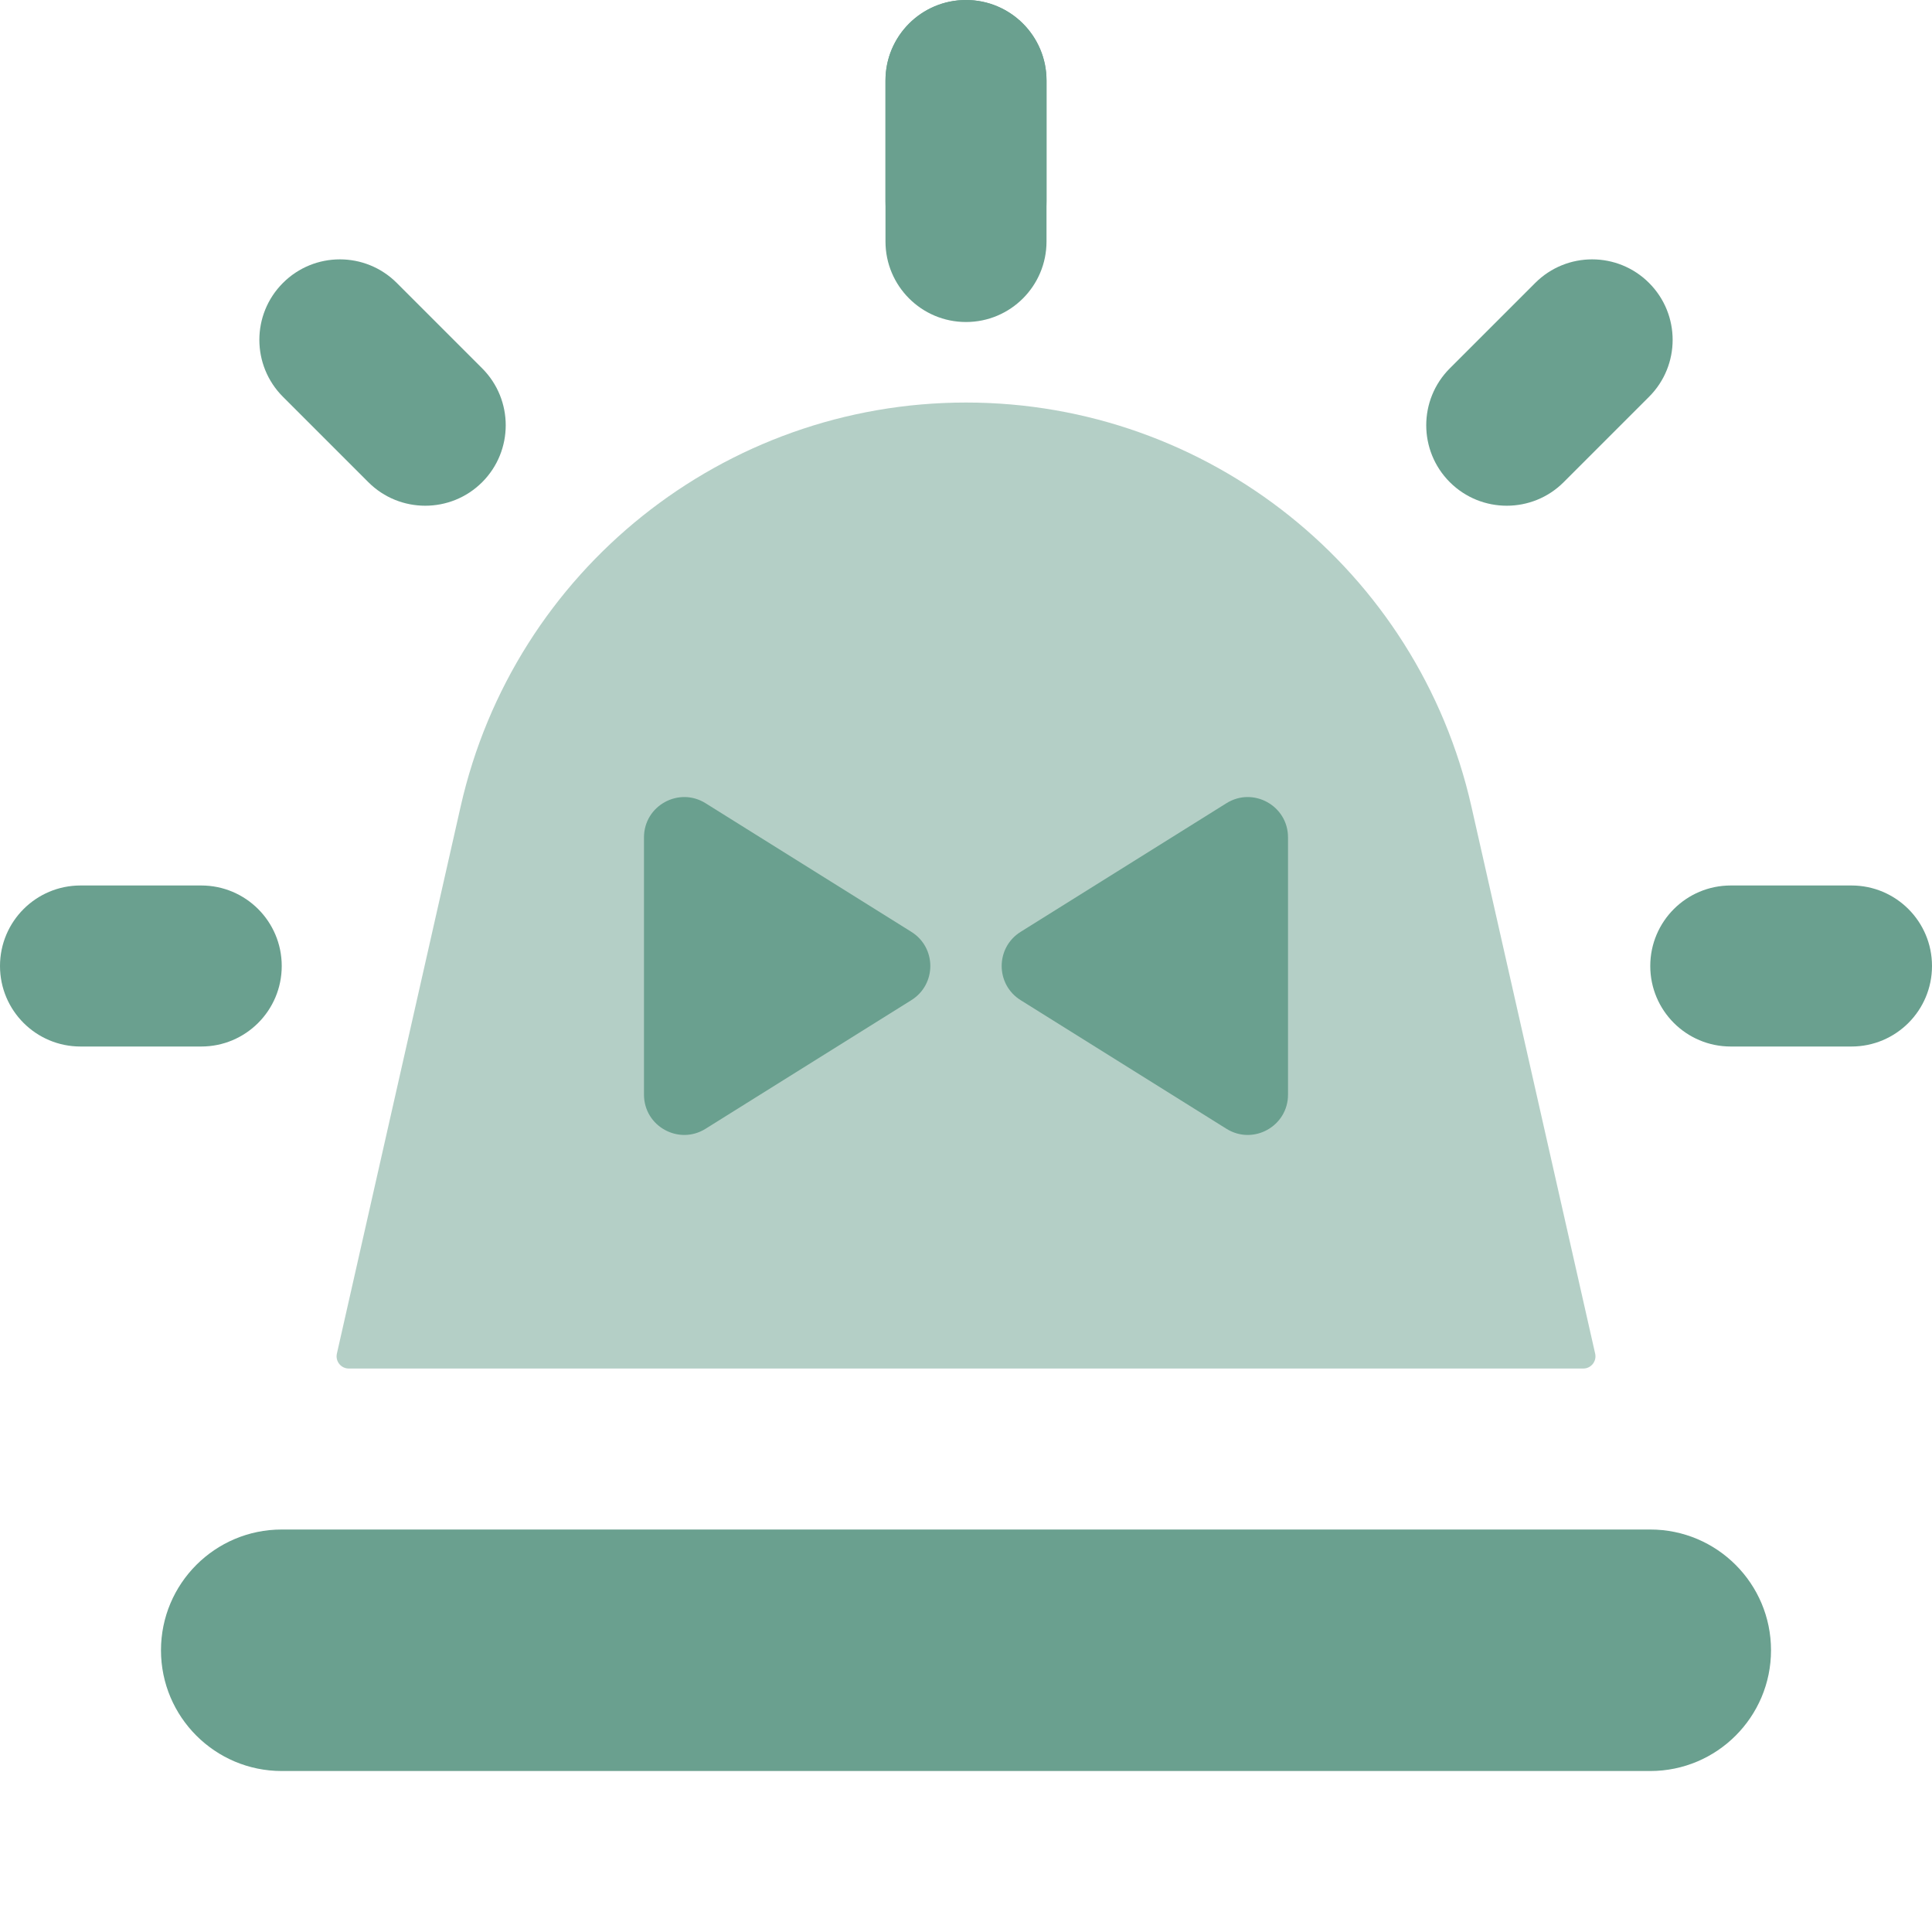
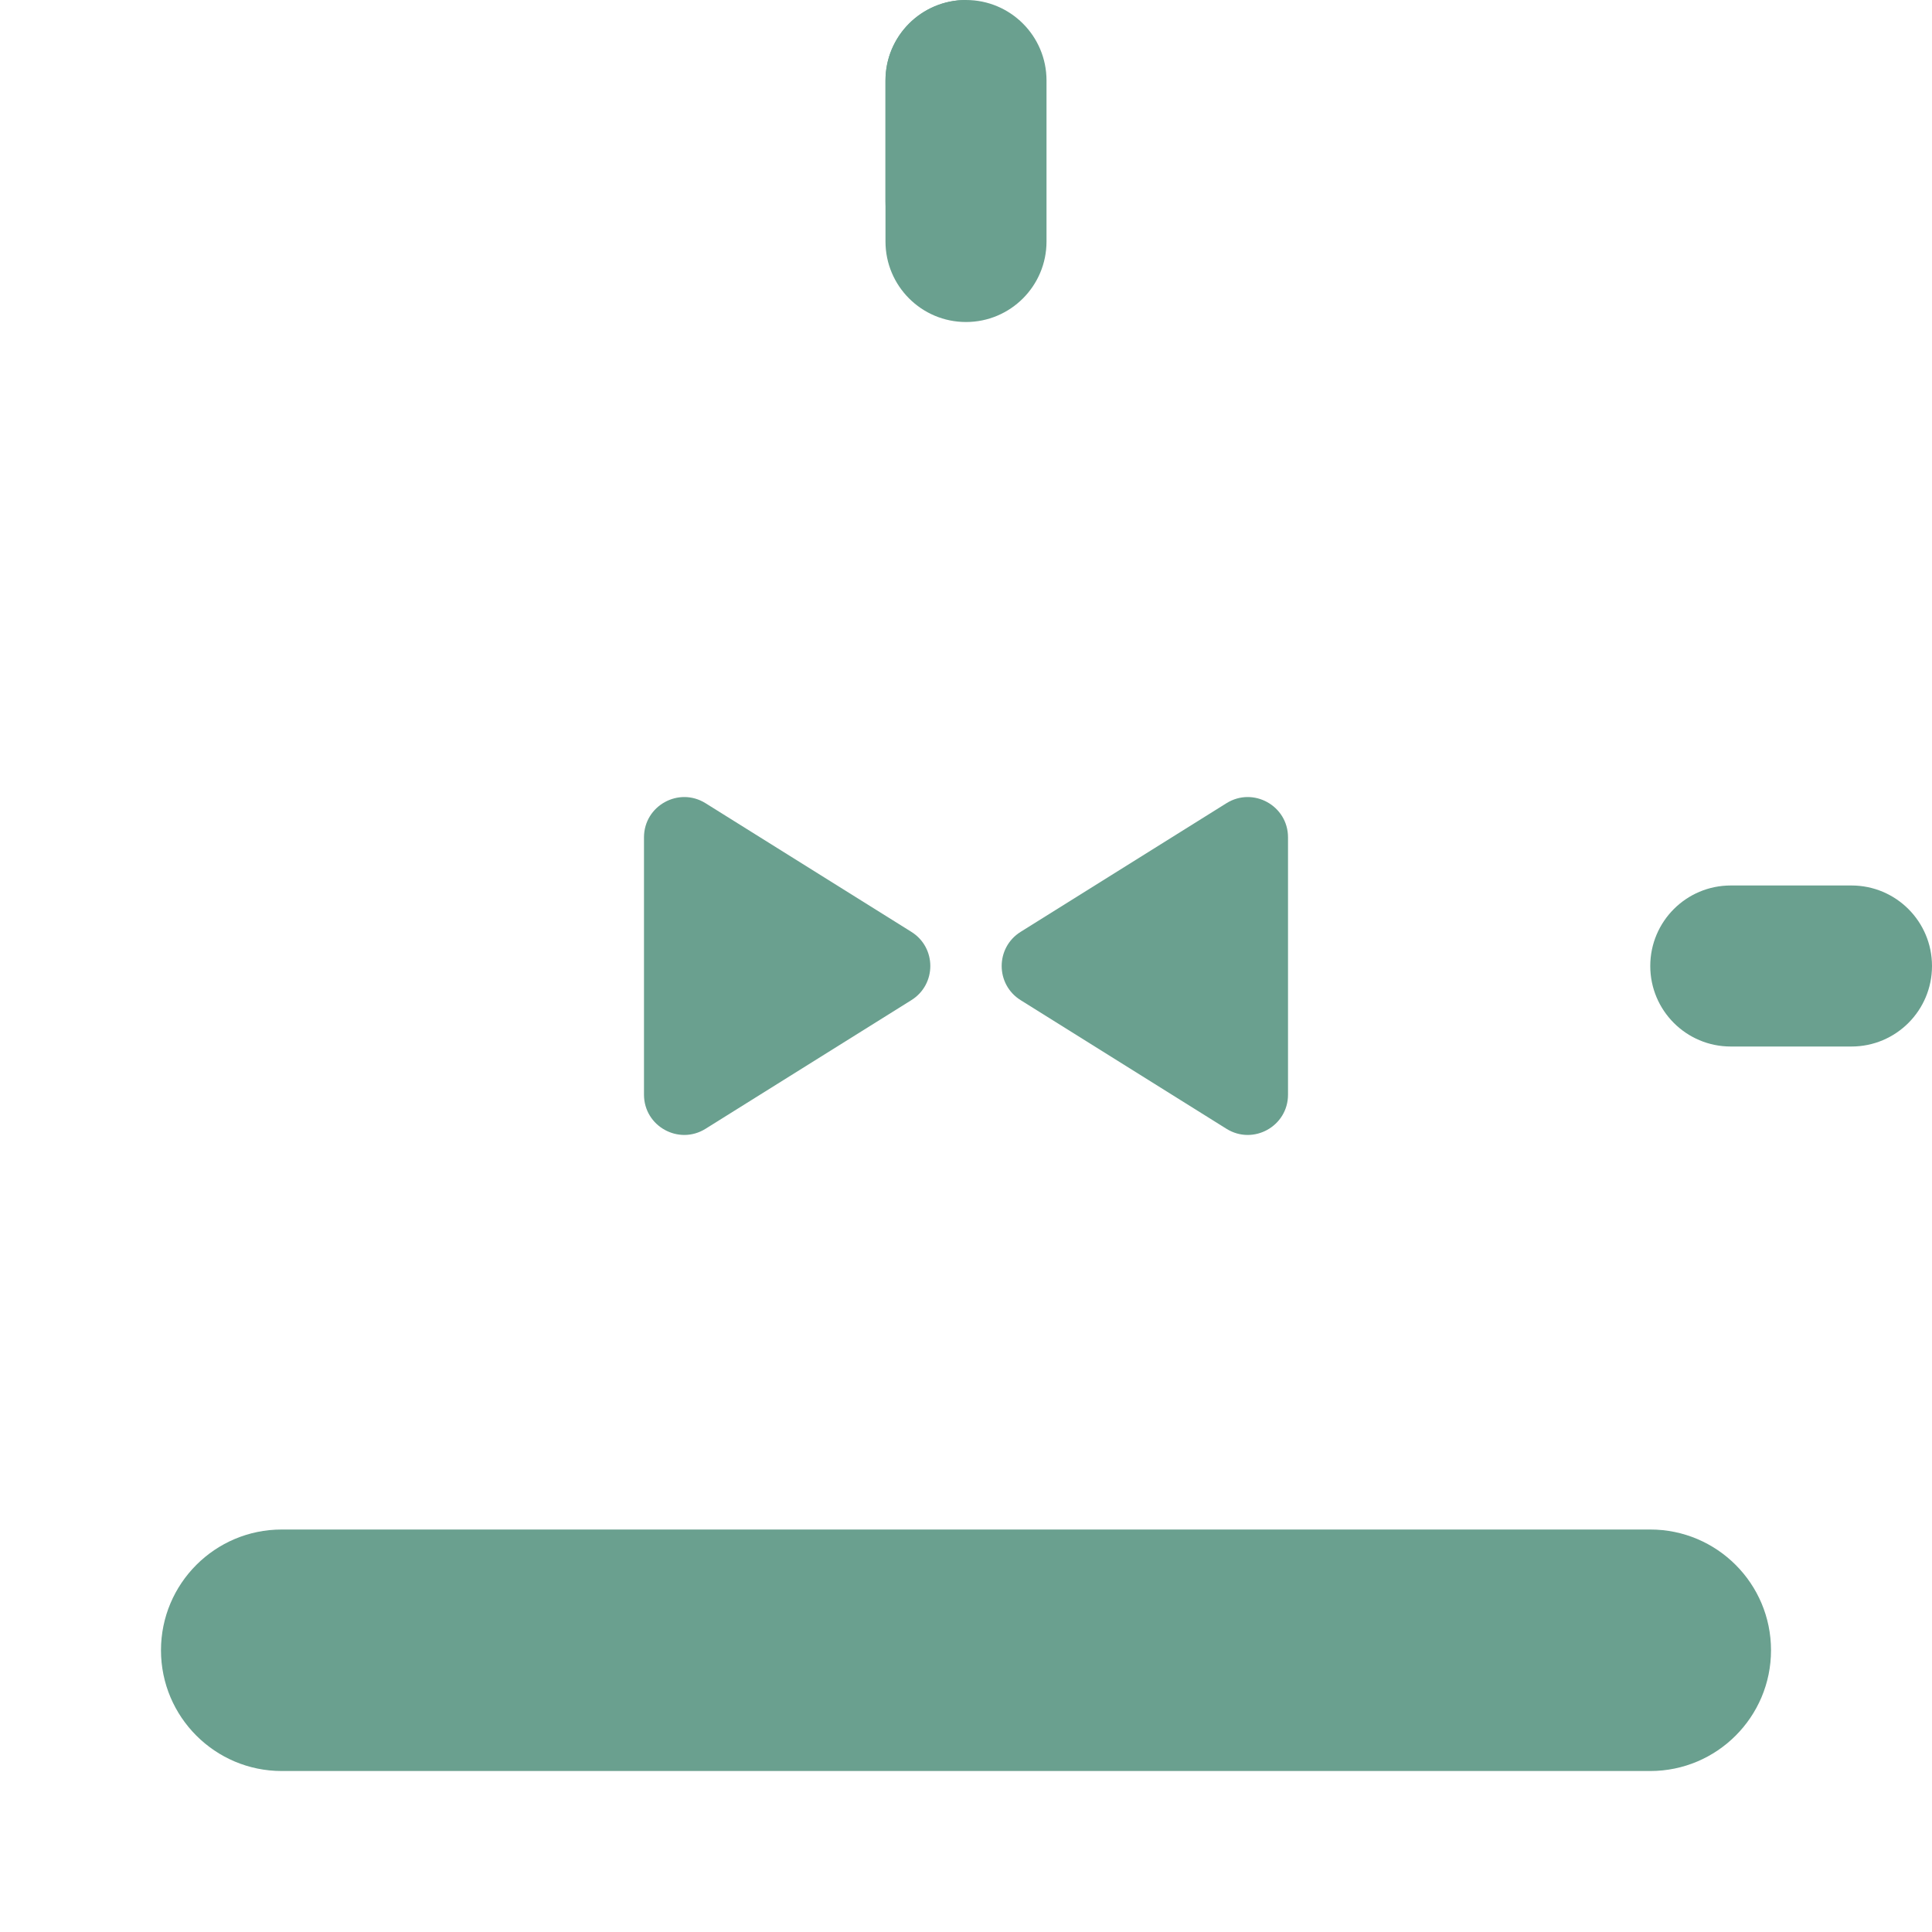
<svg xmlns="http://www.w3.org/2000/svg" width="40" height="40" viewBox="0 0 40 40" fill="none">
-   <path opacity="0.5" d="M9.538 16.694C10.644 11.805 14.988 8.334 20.001 8.334C25.013 8.334 29.357 11.805 30.463 16.694L33.026 28.025C33.062 28.183 32.942 28.334 32.78 28.334H7.222C7.059 28.334 6.939 28.183 6.975 28.025L9.538 16.694Z" fill="#6AA08F" />
  <path d="M3.333 34.167C3.333 32.786 4.453 31.667 5.833 31.667H34.167C35.547 31.667 36.667 32.786 36.667 34.167C36.667 35.547 35.547 36.667 34.167 36.667H5.833C4.453 36.667 3.333 35.547 3.333 34.167Z" fill="#6AA08F" />
  <path d="M18.869 19.293L14.608 16.63C14.053 16.283 13.333 16.682 13.333 17.337V22.663C13.333 23.318 14.053 23.717 14.608 23.37L18.869 20.707C19.392 20.38 19.392 19.62 18.869 19.293Z" fill="#6AA08F" />
  <path d="M21.131 19.293L25.392 16.63C25.947 16.283 26.667 16.682 26.667 17.337V22.663C26.667 23.318 25.947 23.717 25.392 23.37L21.131 20.707C20.608 20.38 20.608 19.62 21.131 19.293Z" fill="#6AA08F" />
  <path fill-rule="evenodd" clip-rule="evenodd" d="M20 0C20.921 0 21.667 0.746 21.667 1.667V5C21.667 5.92 20.921 6.667 20 6.667C19.079 6.667 18.333 5.92 18.333 5V1.667C18.333 0.746 19.079 0 20 0Z" fill="#6AA08F" />
-   <path fill-rule="evenodd" clip-rule="evenodd" d="M20 0C20.921 0 21.667 0.746 21.667 1.667V4.167C21.667 5.087 20.921 5.833 20 5.833C19.079 5.833 18.333 5.087 18.333 4.167V1.667C18.333 0.746 19.079 0 20 0Z" fill="#6AA08F" />
+   <path fill-rule="evenodd" clip-rule="evenodd" d="M20 0V4.167C21.667 5.087 20.921 5.833 20 5.833C19.079 5.833 18.333 5.087 18.333 4.167V1.667C18.333 0.746 19.079 0 20 0Z" fill="#6AA08F" />
  <path fill-rule="evenodd" clip-rule="evenodd" d="M40 20C40 20.921 39.254 21.667 38.333 21.667H35.833C34.913 21.667 34.167 20.921 34.167 20C34.167 19.079 34.913 18.333 35.833 18.333H38.333C39.254 18.333 40 19.079 40 20Z" fill="#6AA08F" />
-   <path fill-rule="evenodd" clip-rule="evenodd" d="M0 20C-4.02352e-08 19.079 0.746 18.333 1.667 18.333H4.167C5.087 18.333 5.833 19.079 5.833 20C5.833 20.921 5.087 21.667 4.167 21.667H1.667C0.746 21.667 4.02352e-08 20.921 0 20Z" fill="#6AA08F" />
-   <path fill-rule="evenodd" clip-rule="evenodd" d="M5.858 5.858C6.509 5.207 7.564 5.207 8.215 5.858L9.983 7.626C10.633 8.277 10.633 9.332 9.983 9.983C9.332 10.633 8.276 10.633 7.626 9.983L5.858 8.215C5.207 7.564 5.207 6.509 5.858 5.858Z" fill="#6AA08F" />
-   <path fill-rule="evenodd" clip-rule="evenodd" d="M34.142 5.858C34.793 6.509 34.793 7.564 34.142 8.215L32.374 9.983C31.724 10.633 30.668 10.633 30.017 9.983C29.366 9.332 29.366 8.277 30.017 7.626L31.785 5.858C32.436 5.207 33.491 5.207 34.142 5.858Z" fill="#6AA08F" />
</svg>